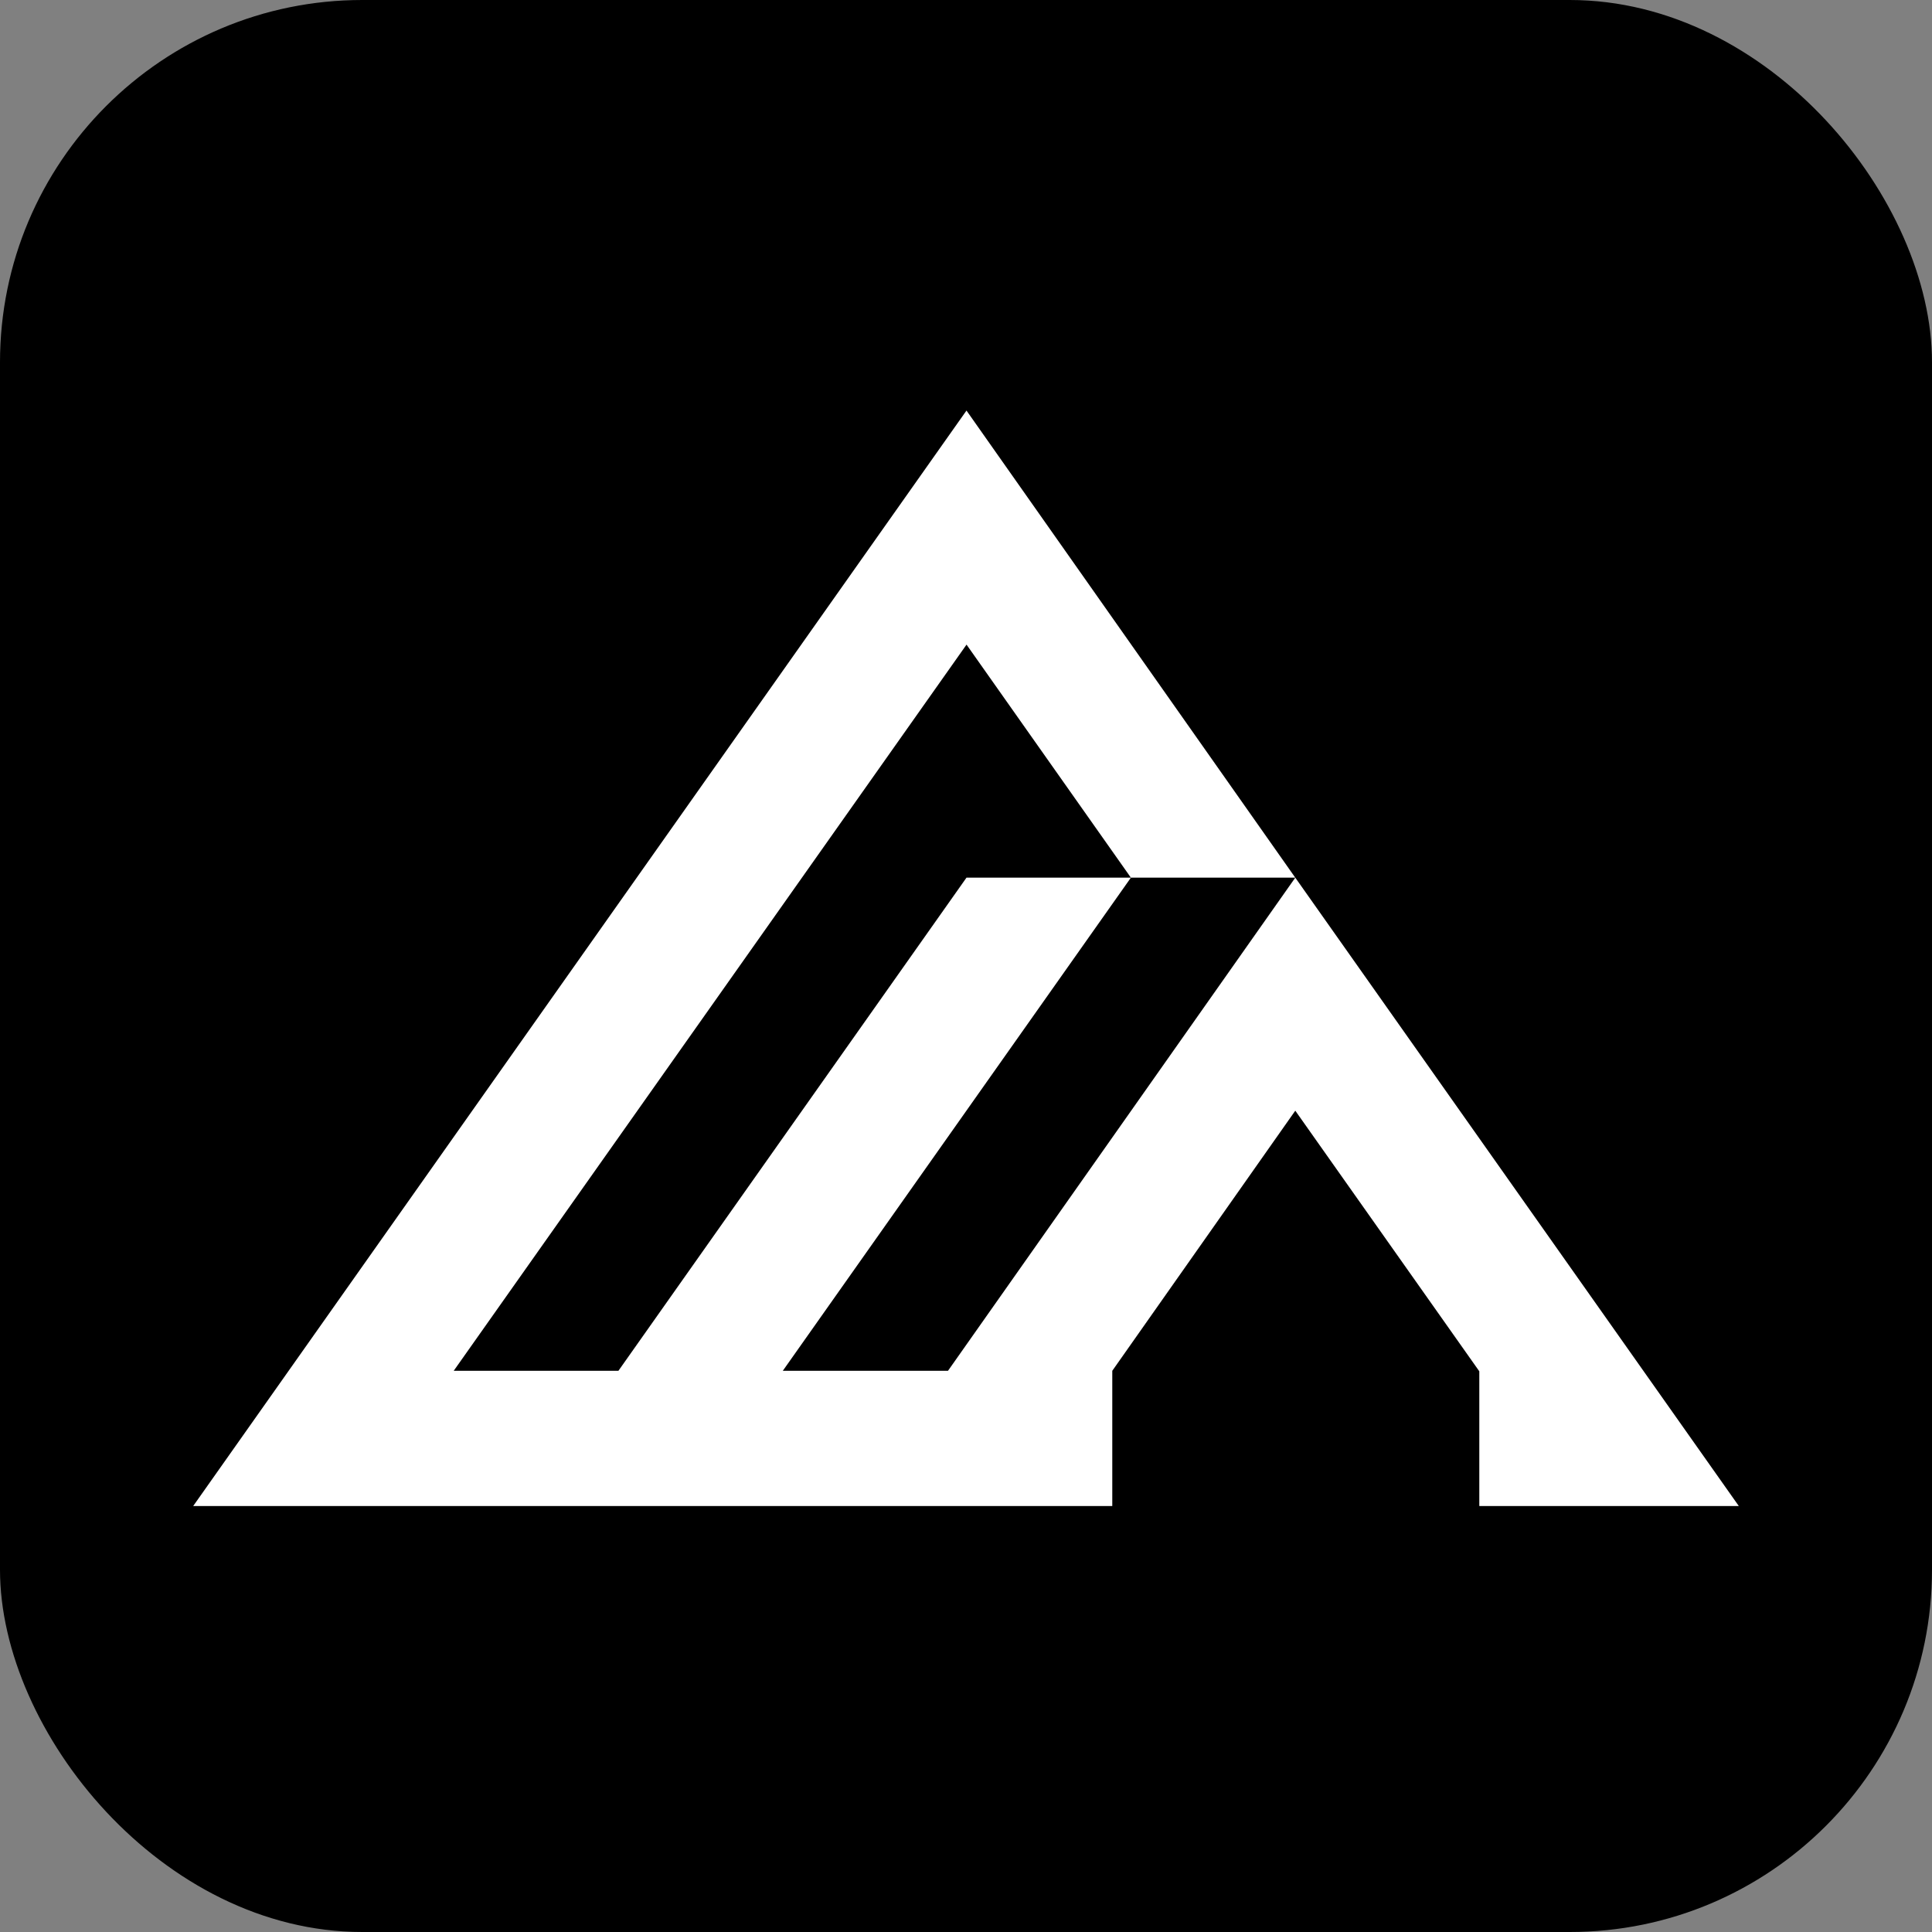
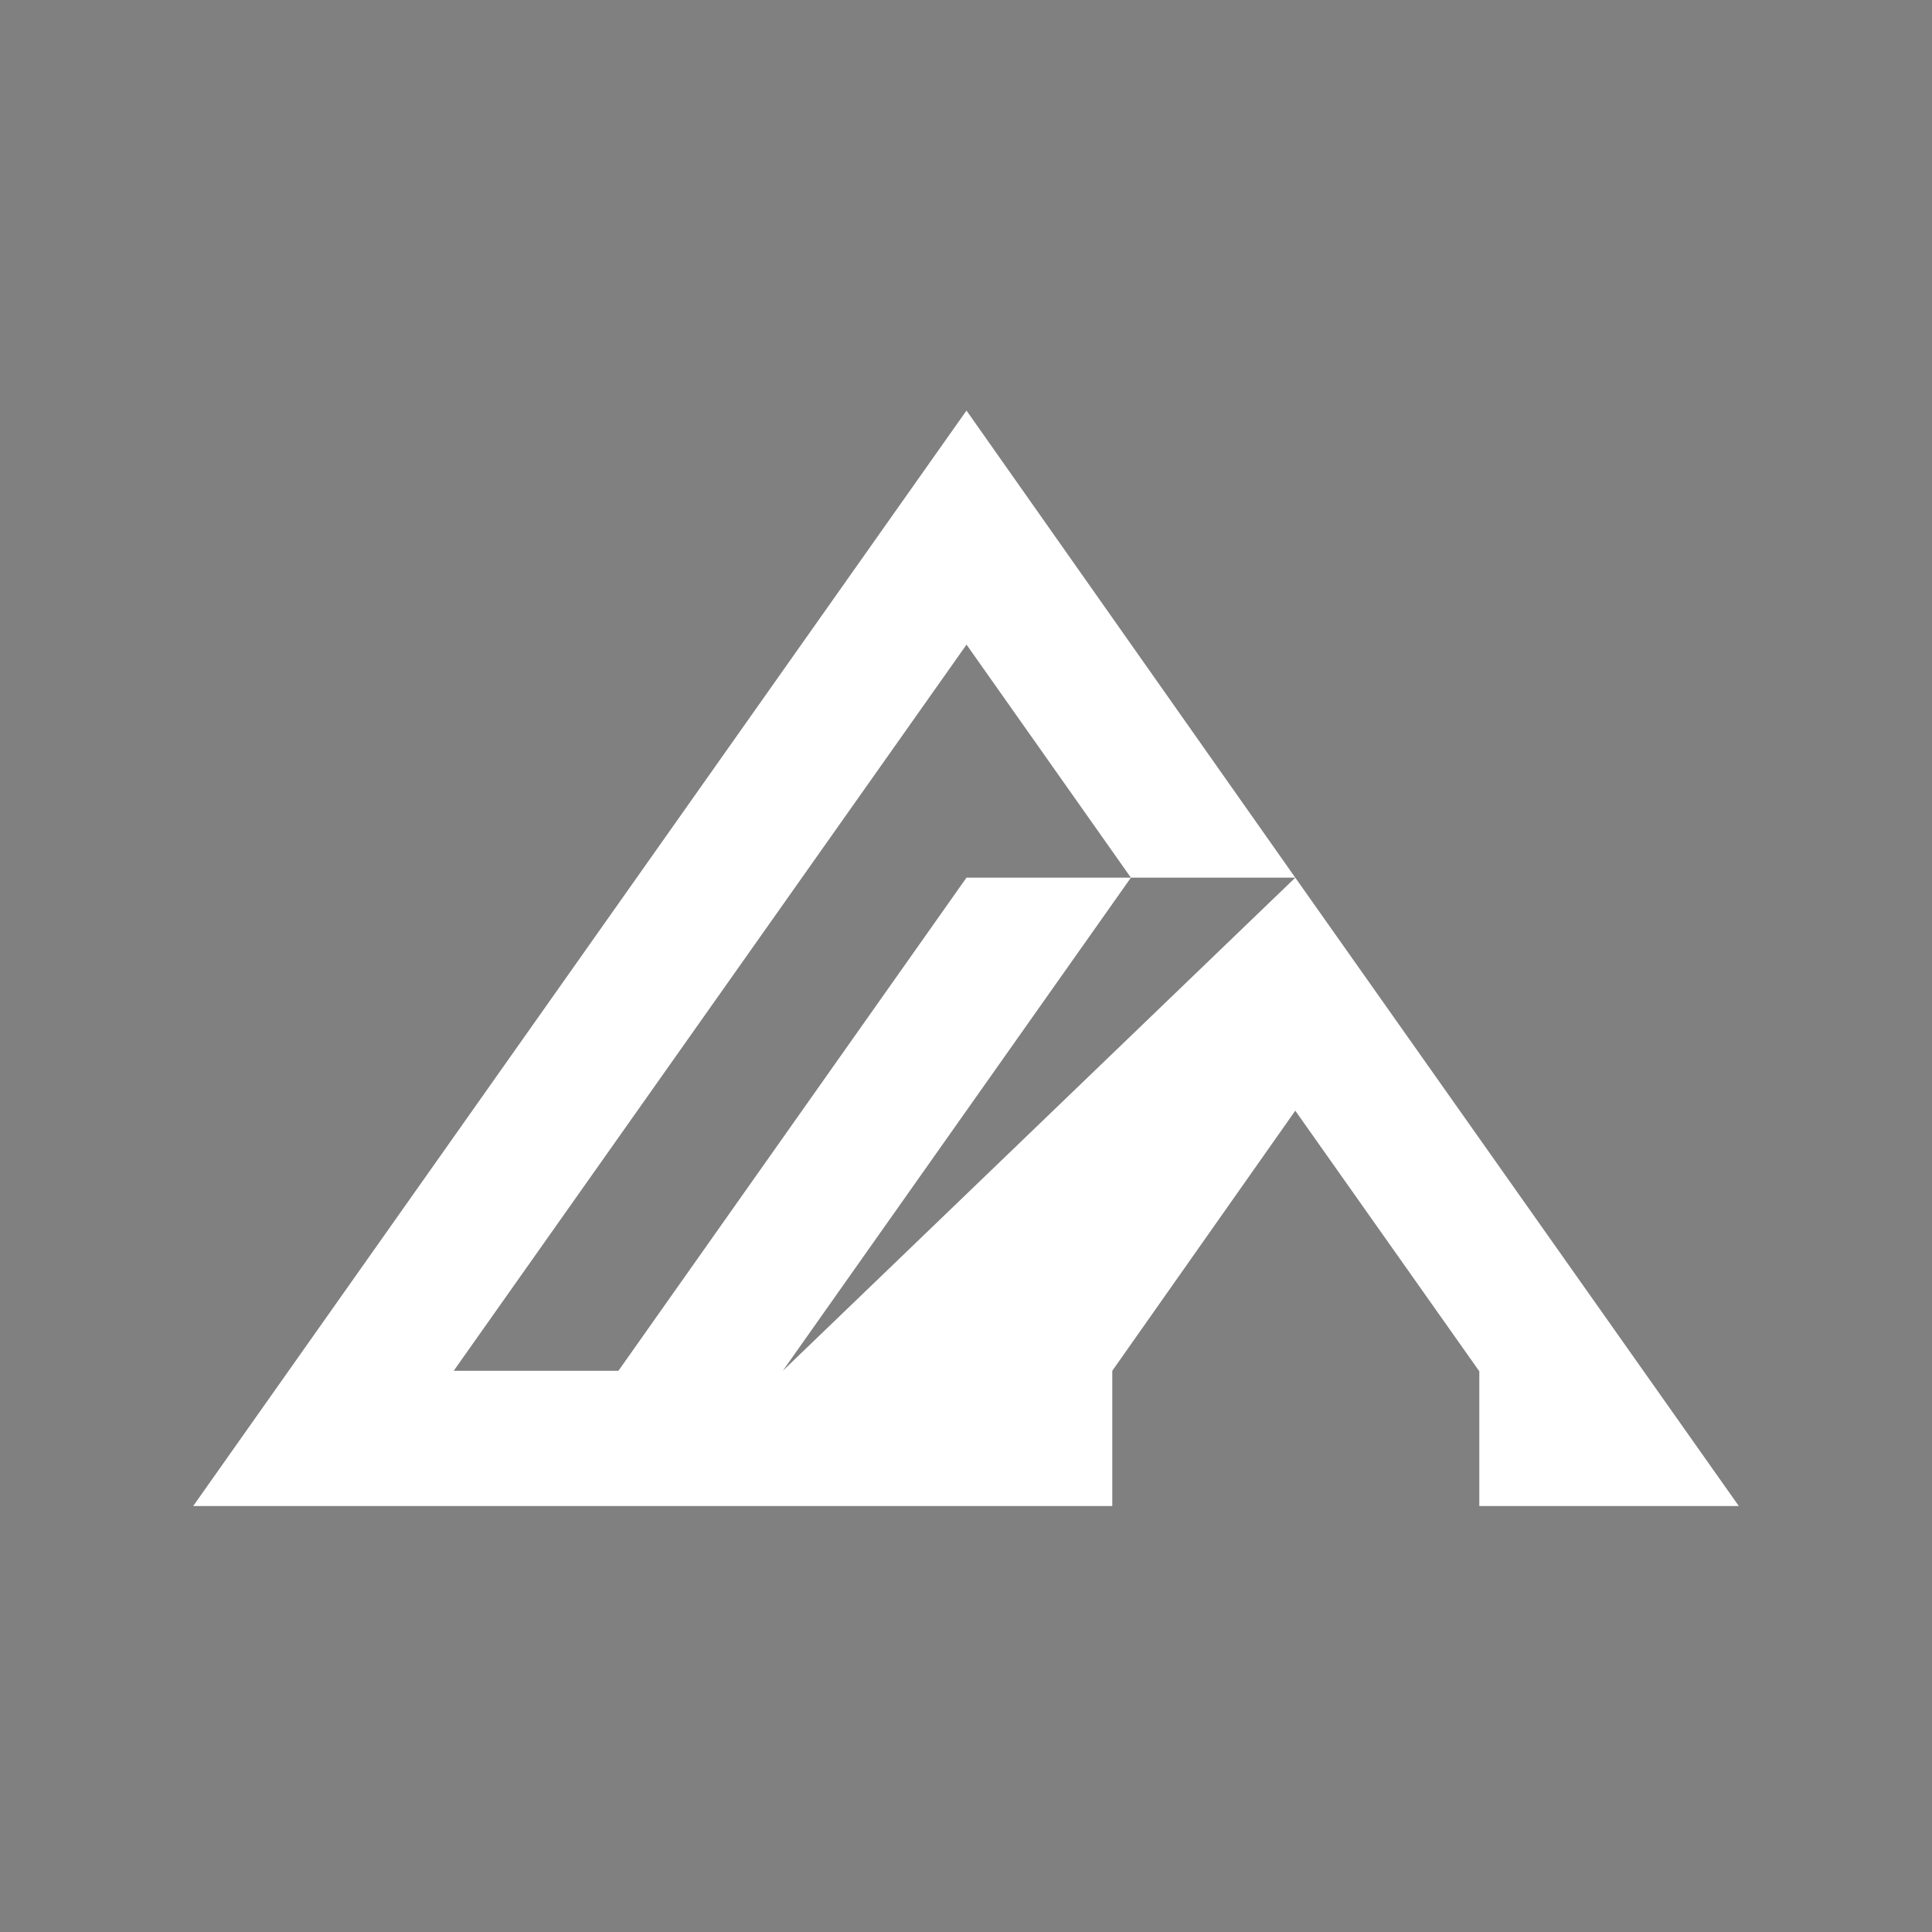
<svg xmlns="http://www.w3.org/2000/svg" width="80" height="80" viewBox="0 0 80 80" fill="none">
  <rect x="0" y="0" width="80" height="80" fill="#808080" stroke="none" />
-   <rect width="80" height="80" rx="15" fill="black" />
-   <path d="M53.634 36.341L53.635 36.342H46.828L40.022 26.692L18.787 56.762H25.607L40.02 36.342H46.828L32.414 56.762H39.254L53.635 36.342L72 62.361H61.255V56.783L53.635 45.991L46.057 56.762V62.361H8L40.02 17L53.634 36.341Z" fill="white" />
+   <path d="M53.634 36.341L53.635 36.342H46.828L40.022 26.692L18.787 56.762H25.607L40.02 36.342H46.828L32.414 56.762L53.635 36.342L72 62.361H61.255V56.783L53.635 45.991L46.057 56.762V62.361H8L40.02 17L53.634 36.341Z" fill="white" />
</svg>